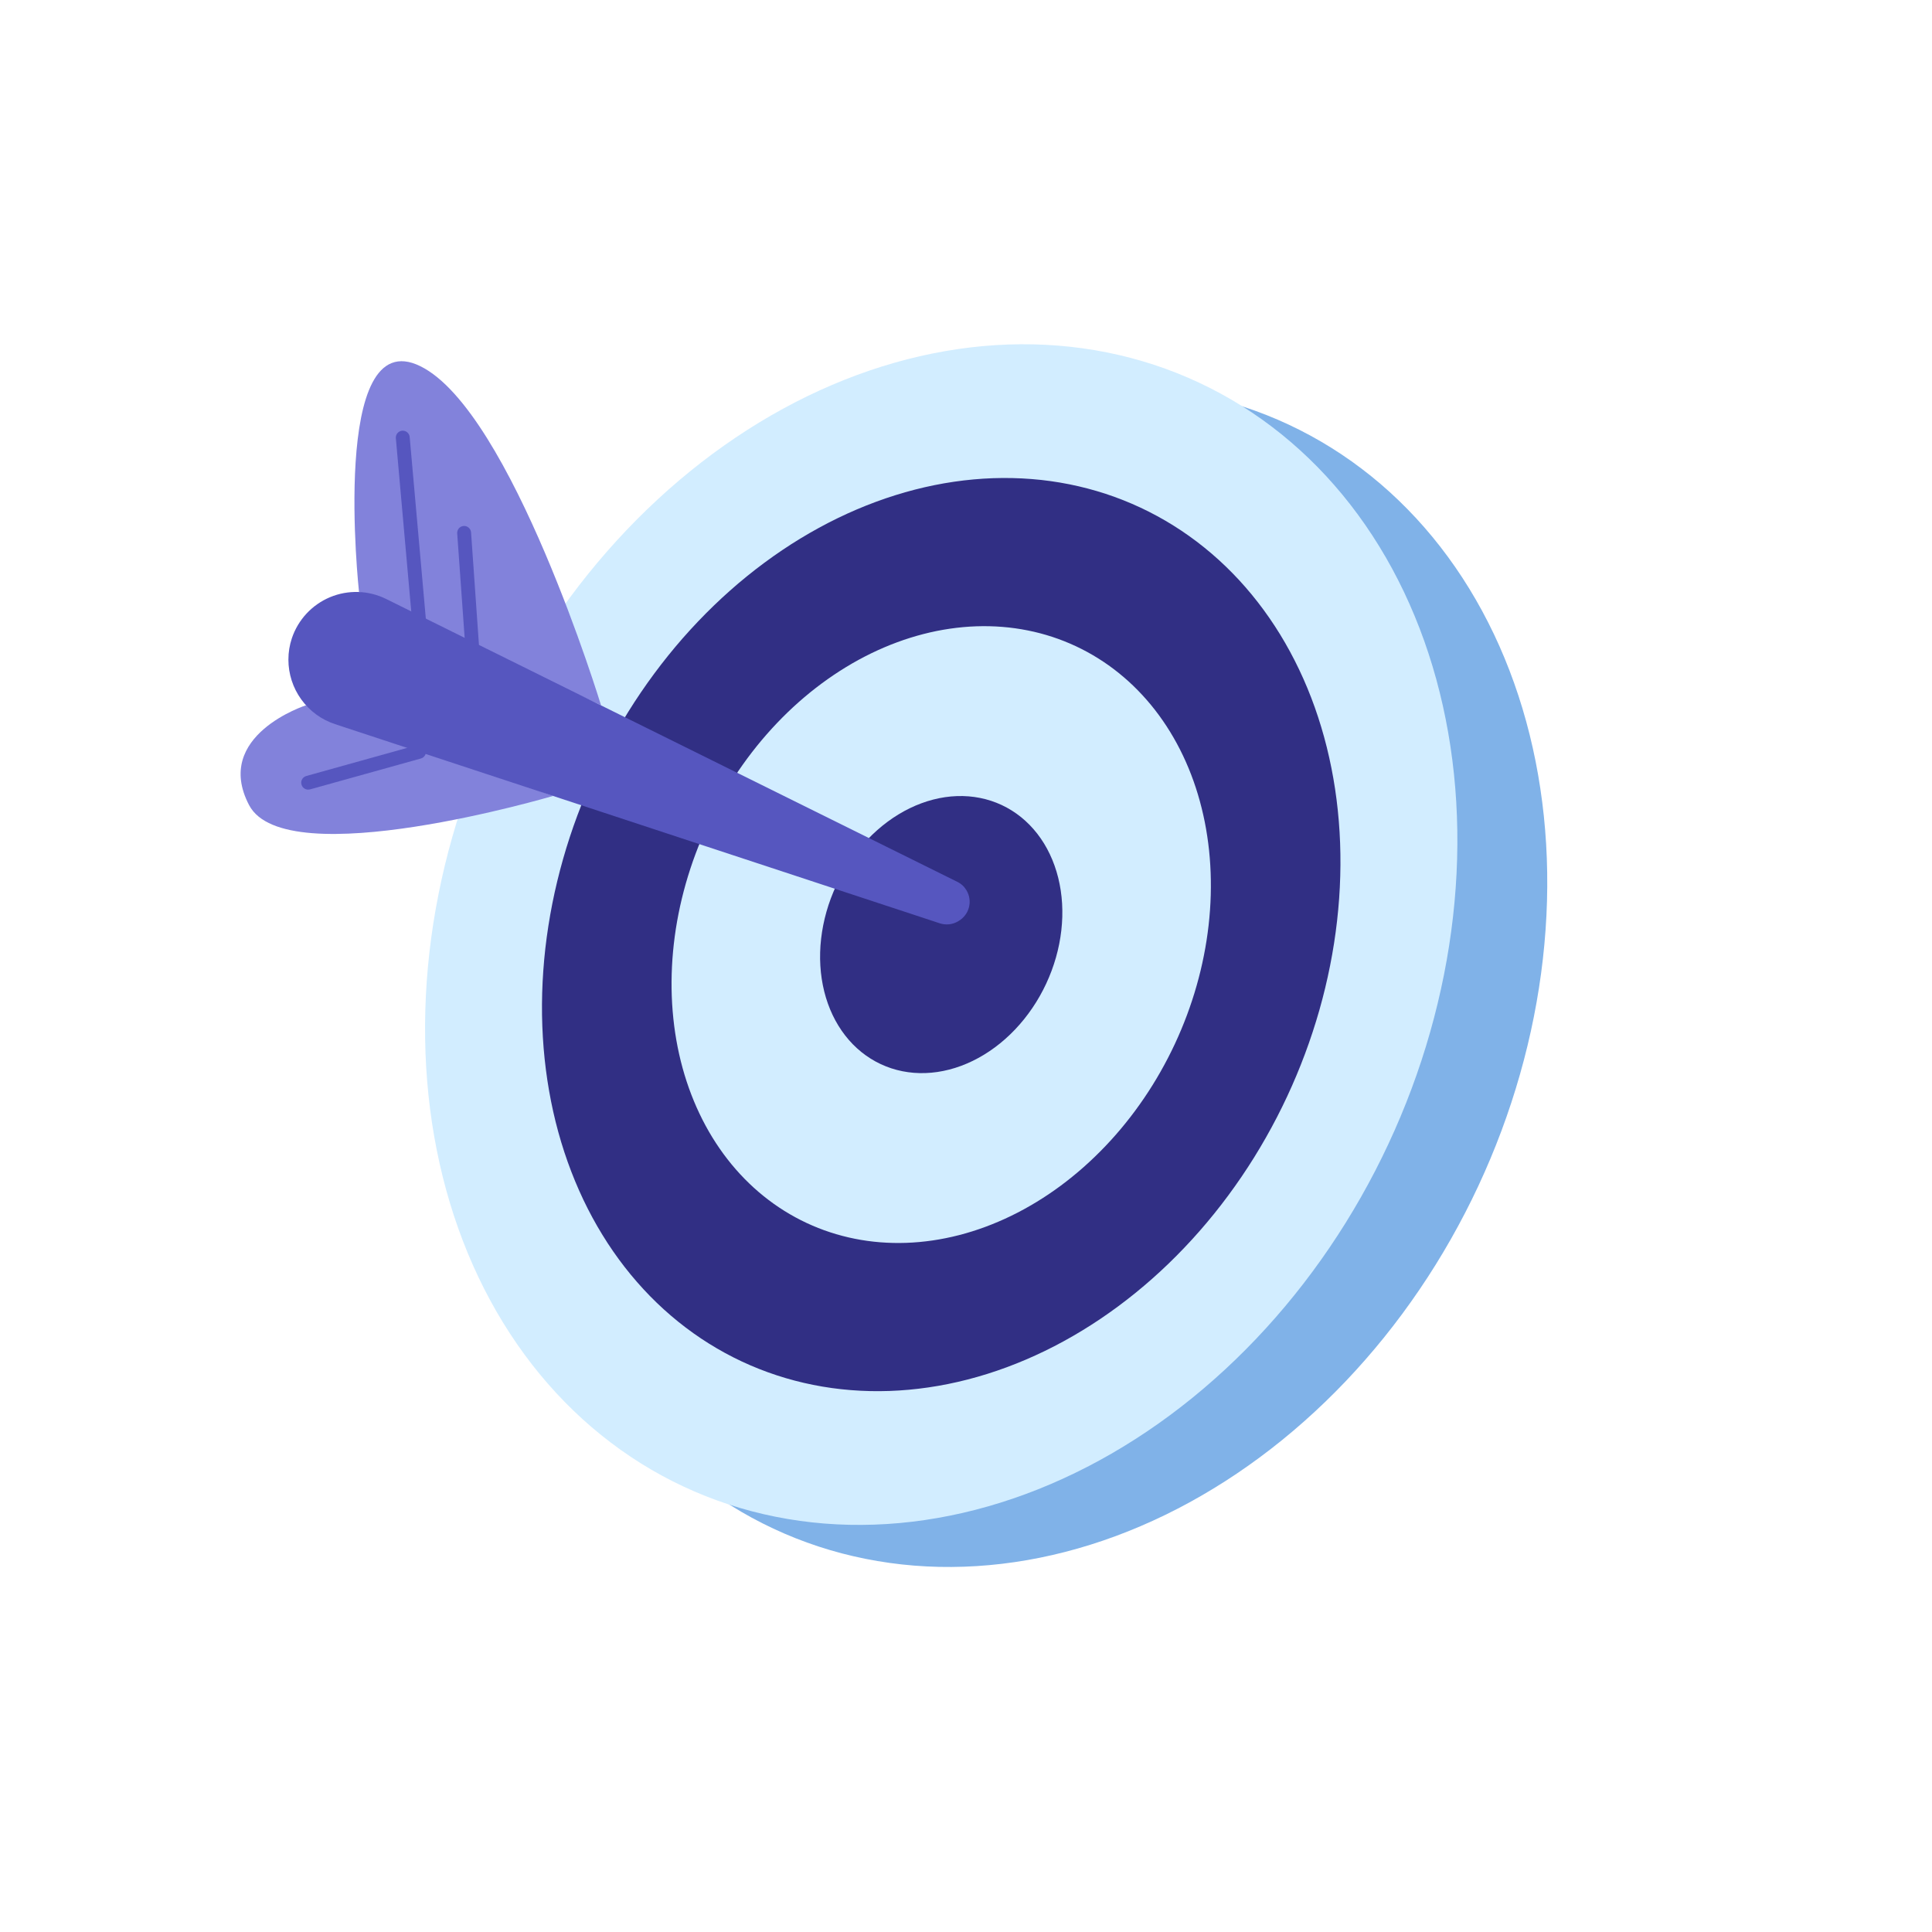
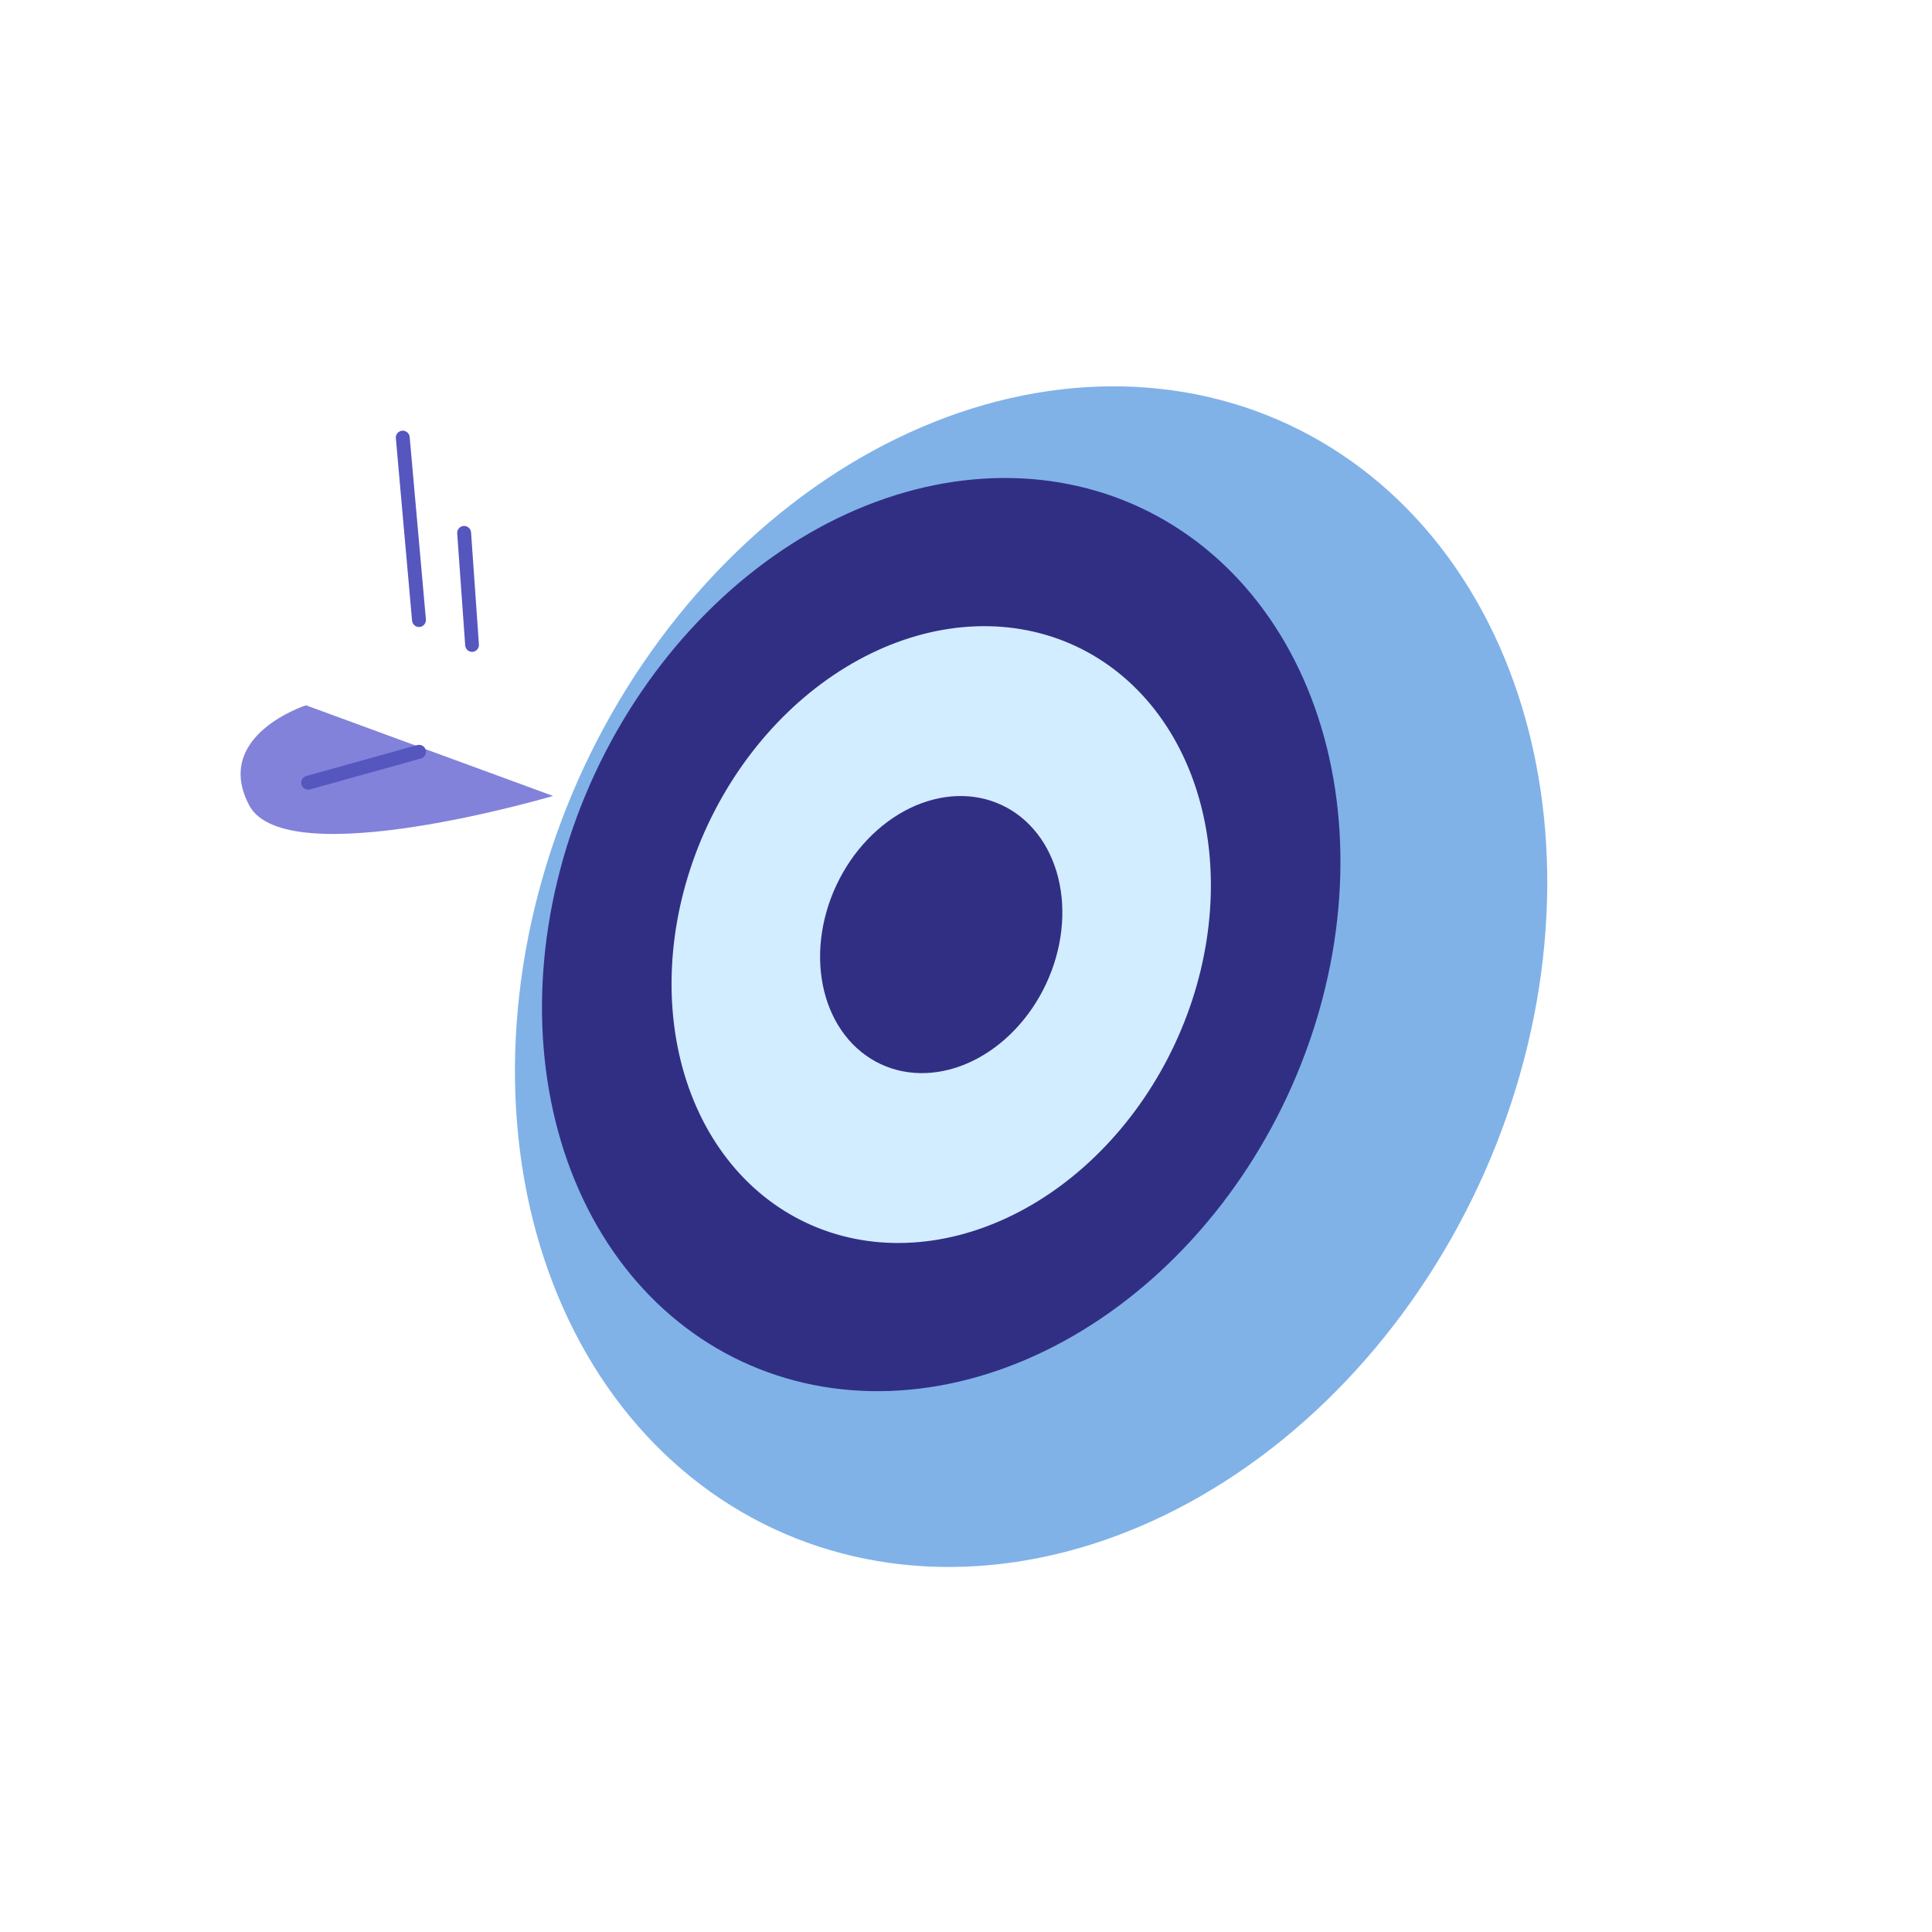
<svg xmlns="http://www.w3.org/2000/svg" width="750" zoomAndPan="magnify" viewBox="0 0 562.5 562.5" height="750" preserveAspectRatio="xMidYMid meet" version="1.0">
  <path fill="#80b2e8" d="M 375.246 123.648 C 377.379 124.648 379.477 125.711 381.547 126.836 C 383.613 127.961 385.648 129.148 387.648 130.398 C 389.648 131.648 391.613 132.961 393.539 134.332 C 395.469 135.707 397.355 137.141 399.207 138.629 C 401.059 140.121 402.867 141.672 404.637 143.277 C 406.402 144.883 408.129 146.547 409.812 148.266 C 411.496 149.984 413.133 151.754 414.727 153.582 C 416.316 155.406 417.863 157.281 419.363 159.211 C 420.859 161.137 422.309 163.117 423.711 165.141 C 425.113 167.168 426.465 169.242 427.762 171.359 C 429.062 173.48 430.312 175.645 431.508 177.852 C 432.703 180.059 433.848 182.309 434.938 184.598 C 436.027 186.891 437.062 189.219 438.039 191.586 C 439.02 193.957 439.945 196.359 440.812 198.801 C 441.68 201.238 442.492 203.711 443.246 206.215 C 444 208.723 444.695 211.258 445.336 213.82 C 445.973 216.387 446.551 218.98 447.074 221.598 C 447.594 224.215 448.055 226.859 448.457 229.523 C 448.859 232.191 449.203 234.875 449.488 237.582 C 449.77 240.289 449.992 243.016 450.156 245.754 C 450.316 248.496 450.418 251.25 450.461 254.02 C 450.504 256.789 450.484 259.566 450.406 262.355 C 450.328 265.148 450.188 267.945 449.988 270.746 C 449.789 273.551 449.531 276.359 449.211 279.172 C 448.895 281.984 448.516 284.793 448.074 287.605 C 447.637 290.418 447.141 293.23 446.582 296.035 C 446.027 298.84 445.41 301.641 444.738 304.434 C 444.062 307.23 443.332 310.012 442.543 312.785 C 441.754 315.559 440.91 318.32 440.008 321.07 C 439.105 323.816 438.148 326.547 437.133 329.266 C 436.121 331.98 435.051 334.676 433.93 337.352 C 432.809 340.027 431.633 342.68 430.406 345.309 C 429.176 347.938 427.898 350.543 426.566 353.121 C 425.234 355.699 423.852 358.246 422.422 360.766 C 420.992 363.285 419.512 365.773 417.984 368.23 C 416.457 370.684 414.883 373.105 413.262 375.488 C 411.641 377.875 409.977 380.219 408.27 382.527 C 406.559 384.836 404.809 387.105 403.016 389.332 C 401.219 391.559 399.387 393.742 397.512 395.883 C 395.637 398.023 393.727 400.117 391.777 402.168 C 389.824 404.215 387.84 406.215 385.82 408.164 C 383.797 410.117 381.742 412.016 379.656 413.863 C 377.566 415.715 375.449 417.512 373.301 419.254 C 371.152 420.996 368.973 422.684 366.77 424.316 C 364.562 425.949 362.332 427.523 360.078 429.043 C 357.824 430.559 355.543 432.02 353.242 433.418 C 350.941 434.82 348.621 436.16 346.281 437.438 C 343.938 438.715 341.582 439.934 339.207 441.086 C 336.828 442.242 334.441 443.332 332.035 444.359 C 329.633 445.387 327.219 446.348 324.793 447.246 C 322.367 448.145 319.93 448.973 317.488 449.738 C 315.043 450.504 312.598 451.203 310.141 451.836 C 307.688 452.465 305.23 453.031 302.773 453.527 C 300.312 454.023 297.855 454.453 295.395 454.812 C 292.938 455.172 290.484 455.461 288.031 455.684 C 285.582 455.906 283.137 456.062 280.695 456.145 C 278.258 456.23 275.828 456.246 273.41 456.195 C 270.988 456.141 268.582 456.02 266.184 455.828 C 263.789 455.637 261.41 455.375 259.043 455.047 C 256.68 454.719 254.332 454.32 252 453.855 C 249.672 453.391 247.363 452.855 245.074 452.258 C 242.789 451.656 240.523 450.988 238.281 450.254 C 236.039 449.516 233.824 448.715 231.637 447.848 C 229.449 446.98 227.289 446.051 225.16 445.051 C 223.027 444.055 220.93 442.992 218.859 441.867 C 216.793 440.742 214.758 439.555 212.758 438.301 C 210.758 437.051 208.793 435.738 206.867 434.367 C 204.938 432.996 203.051 431.562 201.199 430.07 C 199.348 428.578 197.539 427.031 195.77 425.422 C 194.004 423.816 192.277 422.156 190.594 420.438 C 188.91 418.719 187.273 416.945 185.68 415.121 C 184.09 413.297 182.543 411.418 181.043 409.492 C 179.547 407.562 178.098 405.586 176.695 403.559 C 175.293 401.531 173.941 399.461 172.645 397.34 C 171.344 395.223 170.094 393.059 168.898 390.848 C 167.703 388.641 166.559 386.391 165.469 384.102 C 164.379 381.812 163.344 379.48 162.367 377.113 C 161.387 374.746 160.461 372.344 159.594 369.902 C 158.727 367.461 157.914 364.992 157.16 362.484 C 156.406 359.98 155.711 357.445 155.07 354.879 C 154.434 352.312 153.855 349.723 153.332 347.105 C 152.812 344.484 152.352 341.844 151.949 339.176 C 151.547 336.512 151.203 333.824 150.918 331.117 C 150.637 328.41 150.414 325.688 150.25 322.945 C 150.09 320.207 149.988 317.449 149.945 314.684 C 149.902 311.914 149.922 309.133 150 306.344 C 150.078 303.555 150.219 300.758 150.418 297.953 C 150.617 295.148 150.875 292.34 151.195 289.531 C 151.512 286.719 151.891 283.906 152.332 281.094 C 152.77 278.281 153.266 275.473 153.824 272.668 C 154.379 269.859 154.996 267.059 155.668 264.266 C 156.344 261.473 157.074 258.688 157.863 255.914 C 158.652 253.141 159.496 250.379 160.398 247.633 C 161.301 244.883 162.258 242.152 163.273 239.438 C 164.285 236.723 165.355 234.027 166.477 231.352 C 167.598 228.676 168.773 226.023 170 223.391 C 171.23 220.762 172.508 218.16 173.84 215.582 C 175.172 213.004 176.555 210.453 177.984 207.934 C 179.414 205.414 180.895 202.926 182.422 200.473 C 183.949 198.016 185.523 195.598 187.145 193.211 C 188.766 190.828 190.43 188.48 192.137 186.172 C 193.848 183.863 195.598 181.594 197.391 179.367 C 199.188 177.141 201.02 174.957 202.895 172.816 C 204.77 170.676 206.68 168.582 208.629 166.535 C 210.582 164.488 212.566 162.488 214.586 160.535 C 216.609 158.586 218.664 156.688 220.75 154.836 C 222.84 152.988 224.957 151.191 227.105 149.449 C 229.254 147.707 231.434 146.02 233.637 144.387 C 235.844 142.754 238.074 141.176 240.328 139.66 C 242.582 138.141 244.863 136.684 247.164 135.281 C 249.465 133.883 251.785 132.543 254.125 131.266 C 256.469 129.984 258.824 128.77 261.203 127.613 C 263.578 126.461 265.965 125.371 268.371 124.344 C 270.773 123.316 273.188 122.352 275.613 121.457 C 278.039 120.559 280.477 119.727 282.918 118.961 C 285.363 118.195 287.809 117.5 290.266 116.867 C 292.719 116.234 295.176 115.672 297.633 115.176 C 300.094 114.68 302.551 114.25 305.012 113.891 C 307.469 113.531 309.922 113.238 312.375 113.016 C 314.824 112.793 317.27 112.641 319.711 112.555 C 322.148 112.469 324.578 112.453 326.996 112.508 C 329.418 112.562 331.824 112.684 334.223 112.875 C 336.617 113.066 338.996 113.324 341.363 113.656 C 343.727 113.984 346.074 114.379 348.406 114.844 C 350.734 115.312 353.043 115.844 355.332 116.445 C 357.617 117.047 359.883 117.715 362.125 118.449 C 364.367 119.184 366.582 119.984 368.77 120.852 C 370.957 121.719 373.117 122.652 375.246 123.648 Z M 375.246 123.648 " fill-opacity="1" fill-rule="nonzero" />
-   <path fill="#d2edff" d="M 349.078 111.402 C 351.211 112.398 353.309 113.461 355.379 114.586 C 357.445 115.711 359.48 116.898 361.48 118.148 C 363.48 119.398 365.445 120.711 367.371 122.086 C 369.297 123.457 371.188 124.891 373.039 126.379 C 374.887 127.871 376.699 129.422 378.465 131.027 C 380.234 132.637 381.961 134.297 383.645 136.016 C 385.324 137.734 386.965 139.504 388.555 141.332 C 390.148 143.156 391.695 145.031 393.191 146.961 C 394.691 148.891 396.141 150.867 397.543 152.895 C 398.941 154.918 400.293 156.992 401.594 159.113 C 402.895 161.23 404.145 163.395 405.34 165.602 C 406.535 167.809 407.68 170.059 408.77 172.352 C 409.855 174.641 410.891 176.969 411.871 179.34 C 412.852 181.707 413.777 184.109 414.645 186.551 C 415.512 188.988 416.324 191.461 417.078 193.969 C 417.832 196.473 418.527 199.008 419.164 201.574 C 419.805 204.137 420.383 206.73 420.902 209.348 C 421.426 211.969 421.887 214.609 422.289 217.273 C 422.691 219.941 423.035 222.629 423.316 225.336 C 423.602 228.039 423.824 230.766 423.984 233.504 C 424.148 236.246 424.25 239 424.293 241.77 C 424.336 244.539 424.316 247.316 424.238 250.109 C 424.16 252.898 424.02 255.695 423.82 258.5 C 423.621 261.301 423.363 264.109 423.043 266.922 C 422.723 269.734 422.344 272.547 421.906 275.359 C 421.469 278.172 420.969 280.98 420.414 283.785 C 419.855 286.594 419.242 289.391 418.566 292.184 C 417.895 294.98 417.164 297.762 416.375 300.535 C 415.586 303.312 414.738 306.07 413.84 308.82 C 412.938 311.566 411.977 314.301 410.965 317.016 C 409.953 319.73 408.883 322.426 407.762 325.102 C 406.641 327.777 405.465 330.43 404.234 333.059 C 403.008 335.688 401.727 338.293 400.398 340.871 C 399.066 343.449 397.684 345.996 396.254 348.516 C 394.82 351.035 393.344 353.523 391.816 355.98 C 390.289 358.434 388.715 360.855 387.094 363.238 C 385.473 365.625 383.809 367.973 382.098 370.281 C 380.391 372.59 378.641 374.855 376.844 377.082 C 375.051 379.312 373.219 381.496 371.344 383.633 C 369.469 385.773 367.555 387.867 365.605 389.918 C 363.656 391.965 361.672 393.965 359.648 395.914 C 357.629 397.867 355.574 399.766 353.484 401.613 C 351.398 403.465 349.281 405.262 347.133 407.004 C 344.98 408.746 342.805 410.434 340.602 412.066 C 338.395 413.699 336.164 415.273 333.91 416.793 C 331.652 418.312 329.375 419.77 327.074 421.168 C 324.773 422.57 322.453 423.91 320.109 425.188 C 317.77 426.469 315.41 427.684 313.035 428.836 C 310.66 429.992 308.27 431.082 305.867 432.109 C 303.465 433.137 301.051 434.098 298.621 434.996 C 296.195 435.895 293.762 436.723 291.32 437.488 C 288.875 438.254 286.426 438.953 283.973 439.586 C 281.52 440.219 279.062 440.781 276.602 441.277 C 274.145 441.773 271.684 442.203 269.227 442.562 C 266.77 442.922 264.312 443.215 261.863 443.438 C 259.41 443.66 256.965 443.812 254.527 443.898 C 252.09 443.98 249.66 443.996 247.238 443.945 C 244.82 443.891 242.41 443.77 240.016 443.578 C 237.621 443.387 235.238 443.125 232.875 442.797 C 230.508 442.469 228.16 442.07 225.832 441.605 C 223.504 441.141 221.195 440.609 218.906 440.008 C 216.617 439.406 214.355 438.738 212.113 438.004 C 209.871 437.27 207.656 436.465 205.469 435.598 C 203.281 434.73 201.121 433.801 198.988 432.801 C 196.859 431.805 194.758 430.742 192.691 429.617 C 190.621 428.492 188.59 427.305 186.59 426.055 C 184.59 424.801 182.625 423.492 180.695 422.117 C 178.77 420.746 176.879 419.312 175.031 417.82 C 173.18 416.328 171.371 414.781 169.602 413.176 C 167.832 411.566 166.109 409.906 164.426 408.188 C 162.742 406.469 161.105 404.695 159.512 402.871 C 157.918 401.047 156.375 399.168 154.875 397.242 C 153.379 395.312 151.926 393.336 150.527 391.309 C 149.125 389.285 147.773 387.211 146.473 385.09 C 145.172 382.973 143.926 380.809 142.73 378.602 C 141.531 376.391 140.391 374.145 139.301 371.852 C 138.211 369.562 137.176 367.23 136.195 364.863 C 135.215 362.496 134.293 360.094 133.426 357.652 C 132.555 355.215 131.746 352.742 130.992 350.234 C 130.238 347.73 129.543 345.195 128.902 342.629 C 128.266 340.066 127.684 337.473 127.164 334.855 C 126.645 332.234 126.18 329.594 125.777 326.926 C 125.375 324.262 125.035 321.574 124.75 318.867 C 124.469 316.16 124.246 313.438 124.082 310.695 C 123.918 307.957 123.816 305.199 123.777 302.434 C 123.734 299.664 123.75 296.883 123.832 294.094 C 123.91 291.305 124.047 288.508 124.246 285.703 C 124.445 282.898 124.707 280.094 125.023 277.281 C 125.344 274.469 125.723 271.656 126.16 268.844 C 126.602 266.031 127.098 263.223 127.656 260.418 C 128.211 257.609 128.828 254.809 129.5 252.016 C 130.172 249.223 130.906 246.441 131.695 243.664 C 132.48 240.891 133.328 238.129 134.23 235.383 C 135.133 232.633 136.09 229.902 137.102 227.188 C 138.117 224.473 139.184 221.777 140.309 219.102 C 141.43 216.426 142.605 213.773 143.832 211.145 C 145.059 208.512 146.34 205.91 147.672 203.332 C 149.004 200.754 150.383 198.203 151.816 195.684 C 153.246 193.164 154.727 190.68 156.254 188.223 C 157.781 185.77 159.355 183.348 160.973 180.965 C 162.594 178.578 164.258 176.23 165.969 173.922 C 167.676 171.613 169.43 169.348 171.223 167.117 C 173.016 164.891 174.852 162.707 176.727 160.566 C 178.598 158.43 180.512 156.332 182.461 154.285 C 184.41 152.238 186.398 150.238 188.418 148.289 C 190.441 146.336 192.496 144.438 194.582 142.586 C 196.668 140.738 198.789 138.941 200.938 137.199 C 203.086 135.457 205.262 133.77 207.469 132.137 C 209.672 130.504 211.902 128.93 214.16 127.41 C 216.414 125.891 218.695 124.434 220.996 123.031 C 223.297 121.633 225.617 120.293 227.957 119.016 C 230.297 117.734 232.656 116.52 235.031 115.363 C 237.406 114.211 239.797 113.121 242.199 112.094 C 244.605 111.066 247.02 110.105 249.445 109.207 C 251.871 108.309 254.305 107.477 256.75 106.711 C 259.191 105.945 261.641 105.25 264.094 104.617 C 266.551 103.984 269.004 103.422 271.465 102.926 C 273.926 102.43 276.383 102 278.84 101.641 C 281.301 101.281 283.754 100.988 286.207 100.766 C 288.656 100.543 291.102 100.391 293.539 100.305 C 295.98 100.223 298.41 100.207 300.828 100.258 C 303.25 100.312 305.656 100.434 308.051 100.625 C 310.449 100.816 312.828 101.078 315.191 101.406 C 317.559 101.734 319.906 102.129 322.234 102.598 C 324.566 103.062 326.875 103.594 329.16 104.195 C 331.449 104.797 333.715 105.465 335.957 106.199 C 338.195 106.934 340.41 107.734 342.602 108.602 C 344.789 109.469 346.949 110.402 349.078 111.402 Z M 349.078 111.402 " fill-opacity="1" fill-rule="nonzero" />
  <path fill="#312f84" d="M 332.078 147.805 C 333.727 148.578 335.352 149.398 336.949 150.27 C 338.551 151.141 340.121 152.059 341.668 153.027 C 343.219 153.992 344.734 155.008 346.227 156.07 C 347.719 157.133 349.18 158.238 350.609 159.395 C 352.043 160.547 353.441 161.746 354.809 162.988 C 356.176 164.23 357.512 165.516 358.812 166.844 C 360.113 168.172 361.383 169.543 362.613 170.957 C 363.844 172.367 365.039 173.82 366.199 175.312 C 367.359 176.801 368.48 178.332 369.562 179.898 C 370.648 181.465 371.691 183.07 372.699 184.707 C 373.703 186.348 374.668 188.023 375.594 189.73 C 376.52 191.438 377.402 193.176 378.246 194.949 C 379.09 196.719 379.891 198.523 380.648 200.352 C 381.406 202.184 382.121 204.043 382.793 205.93 C 383.461 207.816 384.09 209.73 384.672 211.668 C 385.258 213.605 385.797 215.566 386.289 217.551 C 386.781 219.535 387.23 221.539 387.633 223.566 C 388.035 225.59 388.395 227.633 388.707 229.695 C 389.016 231.758 389.281 233.836 389.5 235.93 C 389.719 238.023 389.891 240.129 390.016 242.25 C 390.145 244.371 390.223 246.5 390.254 248.641 C 390.289 250.785 390.273 252.934 390.211 255.09 C 390.152 257.25 390.043 259.414 389.891 261.582 C 389.734 263.75 389.535 265.922 389.289 268.098 C 389.043 270.27 388.75 272.445 388.41 274.621 C 388.07 276.797 387.688 278.969 387.254 281.141 C 386.824 283.309 386.348 285.477 385.828 287.637 C 385.309 289.797 384.742 291.949 384.133 294.098 C 383.52 296.242 382.867 298.379 382.168 300.504 C 381.473 302.629 380.73 304.742 379.945 306.84 C 379.164 308.941 378.336 311.027 377.469 313.094 C 376.602 315.164 375.691 317.219 374.742 319.25 C 373.793 321.285 372.801 323.301 371.773 325.293 C 370.742 327.285 369.676 329.258 368.566 331.207 C 367.461 333.156 366.316 335.078 365.137 336.98 C 363.953 338.879 362.738 340.75 361.484 342.594 C 360.23 344.438 358.941 346.254 357.621 348.039 C 356.297 349.824 354.945 351.578 353.555 353.301 C 352.168 355.023 350.75 356.715 349.301 358.367 C 347.852 360.023 346.371 361.645 344.863 363.227 C 343.355 364.812 341.82 366.359 340.258 367.867 C 338.691 369.375 337.105 370.848 335.488 372.277 C 333.875 373.707 332.234 375.094 330.574 376.445 C 328.91 377.793 327.227 379.098 325.523 380.359 C 323.816 381.621 322.09 382.84 320.348 384.016 C 318.602 385.188 316.84 386.316 315.059 387.402 C 313.281 388.484 311.484 389.52 309.676 390.508 C 307.863 391.496 306.039 392.438 304.203 393.332 C 302.363 394.223 300.516 395.066 298.656 395.863 C 296.797 396.656 294.93 397.398 293.055 398.094 C 291.176 398.789 289.293 399.43 287.406 400.023 C 285.516 400.613 283.621 401.156 281.723 401.645 C 279.824 402.133 277.926 402.57 276.023 402.953 C 274.121 403.336 272.219 403.668 270.316 403.945 C 268.414 404.223 266.516 404.449 264.621 404.621 C 262.727 404.793 260.832 404.914 258.949 404.98 C 257.062 405.043 255.184 405.055 253.312 405.016 C 251.438 404.973 249.578 404.879 247.723 404.73 C 245.871 404.582 244.027 404.383 242.199 404.129 C 240.371 403.875 238.555 403.566 236.754 403.207 C 234.949 402.848 233.164 402.434 231.395 401.969 C 229.625 401.504 227.875 400.988 226.141 400.418 C 224.406 399.852 222.695 399.23 221 398.559 C 219.309 397.891 217.637 397.168 215.988 396.398 C 214.344 395.625 212.719 394.805 211.117 393.934 C 209.52 393.062 207.945 392.145 206.398 391.176 C 204.852 390.211 203.332 389.195 201.84 388.133 C 200.352 387.07 198.891 385.965 197.457 384.809 C 196.027 383.656 194.629 382.457 193.258 381.215 C 191.891 379.973 190.559 378.688 189.254 377.359 C 187.953 376.027 186.688 374.66 185.457 373.246 C 184.223 371.836 183.027 370.383 181.867 368.891 C 180.711 367.398 179.59 365.871 178.504 364.305 C 177.422 362.738 176.375 361.133 175.371 359.492 C 174.363 357.855 173.398 356.18 172.473 354.473 C 171.547 352.766 170.664 351.027 169.82 349.254 C 168.98 347.48 168.18 345.68 167.422 343.848 C 166.664 342.016 165.949 340.16 165.277 338.27 C 164.605 336.383 163.977 334.473 163.395 332.535 C 162.812 330.598 162.273 328.637 161.777 326.652 C 161.285 324.668 160.836 322.664 160.434 320.637 C 160.031 318.613 159.676 316.566 159.363 314.508 C 159.051 312.445 158.785 310.367 158.566 308.273 C 158.348 306.18 158.176 304.074 158.051 301.953 C 157.926 299.832 157.844 297.703 157.812 295.559 C 157.781 293.418 157.793 291.27 157.855 289.109 C 157.918 286.953 158.023 284.789 158.18 282.621 C 158.332 280.453 158.531 278.281 158.777 276.105 C 159.027 273.93 159.32 271.758 159.66 269.582 C 159.996 267.406 160.383 265.234 160.812 263.062 C 161.242 260.891 161.719 258.727 162.242 256.566 C 162.762 254.406 163.328 252.25 163.938 250.105 C 164.547 247.961 165.199 245.824 165.898 243.699 C 166.598 241.574 167.336 239.461 168.121 237.363 C 168.906 235.262 169.73 233.176 170.598 231.105 C 171.469 229.039 172.375 226.984 173.324 224.953 C 174.277 222.918 175.266 220.902 176.297 218.91 C 177.324 216.914 178.395 214.945 179.5 212.996 C 180.605 211.047 181.75 209.121 182.934 207.223 C 184.113 205.324 185.332 203.453 186.586 201.609 C 187.84 199.766 189.125 197.949 190.449 196.164 C 191.77 194.379 193.125 192.625 194.512 190.902 C 195.898 189.18 197.316 187.488 198.766 185.832 C 200.219 184.18 201.695 182.559 203.203 180.977 C 204.711 179.391 206.25 177.844 207.812 176.336 C 209.375 174.828 210.965 173.355 212.578 171.926 C 214.195 170.496 215.832 169.105 217.496 167.758 C 219.156 166.41 220.84 165.105 222.547 163.844 C 224.25 162.582 225.977 161.363 227.723 160.188 C 229.465 159.012 231.227 157.883 233.008 156.801 C 234.789 155.719 236.582 154.684 238.395 153.695 C 240.203 152.703 242.027 151.766 243.867 150.871 C 245.703 149.977 247.551 149.137 249.41 148.34 C 251.27 147.547 253.137 146.801 255.016 146.109 C 256.891 145.414 258.773 144.77 260.664 144.18 C 262.555 143.586 264.445 143.047 266.344 142.559 C 268.242 142.07 270.145 141.633 272.047 141.25 C 273.949 140.867 275.848 140.535 277.75 140.258 C 279.652 139.977 281.551 139.754 283.445 139.582 C 285.344 139.41 287.234 139.289 289.121 139.223 C 291.008 139.16 292.887 139.145 294.758 139.188 C 296.629 139.23 298.492 139.324 300.344 139.473 C 302.199 139.617 304.039 139.82 305.867 140.074 C 307.699 140.328 309.516 140.637 311.316 140.996 C 313.117 141.355 314.902 141.77 316.672 142.234 C 318.441 142.699 320.195 143.215 321.926 143.781 C 323.66 144.352 325.375 144.973 327.066 145.641 C 328.758 146.312 330.43 147.035 332.078 147.805 Z M 332.078 147.805 " fill-opacity="1" fill-rule="nonzero" />
  <path fill="#d2edff" d="M 313.242 188.145 C 314.355 188.668 315.449 189.223 316.531 189.809 C 317.613 190.398 318.676 191.016 319.719 191.672 C 320.766 192.324 321.789 193.008 322.797 193.727 C 323.805 194.445 324.793 195.191 325.758 195.973 C 326.723 196.75 327.668 197.559 328.594 198.398 C 329.52 199.238 330.418 200.105 331.297 201.004 C 332.176 201.902 333.031 202.828 333.863 203.781 C 334.695 204.734 335.504 205.715 336.289 206.723 C 337.07 207.73 337.828 208.762 338.559 209.82 C 339.293 210.879 339.996 211.965 340.676 213.07 C 341.355 214.18 342.008 215.309 342.633 216.461 C 343.258 217.617 343.855 218.789 344.426 219.988 C 344.992 221.184 345.535 222.402 346.047 223.637 C 346.559 224.875 347.043 226.133 347.496 227.406 C 347.949 228.68 348.371 229.973 348.766 231.281 C 349.16 232.59 349.523 233.914 349.855 235.254 C 350.191 236.594 350.492 237.949 350.766 239.316 C 351.039 240.684 351.277 242.066 351.488 243.457 C 351.699 244.852 351.879 246.254 352.027 247.668 C 352.176 249.082 352.289 250.504 352.375 251.938 C 352.461 253.371 352.516 254.809 352.535 256.254 C 352.559 257.703 352.547 259.152 352.508 260.609 C 352.465 262.07 352.395 263.531 352.289 264.996 C 352.184 266.461 352.051 267.926 351.883 269.395 C 351.715 270.863 351.52 272.332 351.289 273.805 C 351.059 275.273 350.801 276.738 350.508 278.207 C 350.219 279.672 349.898 281.137 349.547 282.594 C 349.191 284.055 348.812 285.508 348.398 286.957 C 347.988 288.406 347.547 289.848 347.074 291.285 C 346.602 292.719 346.102 294.148 345.574 295.566 C 345.043 296.984 344.484 298.395 343.898 299.789 C 343.312 301.188 342.699 302.574 342.059 303.949 C 341.414 305.324 340.746 306.684 340.051 308.031 C 339.355 309.375 338.633 310.707 337.887 312.023 C 337.141 313.34 336.367 314.641 335.57 315.922 C 334.77 317.207 333.949 318.469 333.102 319.715 C 332.254 320.961 331.387 322.188 330.492 323.395 C 329.602 324.602 328.684 325.785 327.746 326.949 C 326.809 328.113 325.852 329.254 324.871 330.371 C 323.895 331.488 322.895 332.582 321.875 333.652 C 320.855 334.723 319.82 335.766 318.762 336.785 C 317.707 337.805 316.633 338.797 315.543 339.766 C 314.453 340.73 313.348 341.668 312.223 342.578 C 311.102 343.492 309.965 344.371 308.812 345.227 C 307.66 346.078 306.496 346.902 305.316 347.695 C 304.137 348.488 302.945 349.25 301.746 349.98 C 300.543 350.711 299.328 351.41 298.105 352.082 C 296.883 352.75 295.652 353.383 294.41 353.988 C 293.172 354.59 291.922 355.16 290.664 355.695 C 289.41 356.234 288.148 356.734 286.879 357.203 C 285.613 357.672 284.34 358.105 283.066 358.508 C 281.789 358.906 280.508 359.273 279.227 359.602 C 277.945 359.934 276.66 360.227 275.375 360.484 C 274.094 360.746 272.809 360.969 271.523 361.156 C 270.238 361.344 268.957 361.496 267.676 361.613 C 266.395 361.73 265.117 361.809 263.844 361.855 C 262.57 361.898 261.301 361.906 260.035 361.879 C 258.773 361.852 257.516 361.785 256.262 361.688 C 255.012 361.586 253.766 361.453 252.531 361.281 C 251.297 361.109 250.07 360.902 248.852 360.656 C 247.633 360.414 246.43 360.137 245.234 359.82 C 244.039 359.508 242.855 359.16 241.684 358.773 C 240.512 358.391 239.355 357.973 238.211 357.52 C 237.07 357.066 235.941 356.578 234.828 356.059 C 233.715 355.535 232.617 354.98 231.539 354.395 C 230.457 353.805 229.395 353.184 228.348 352.531 C 227.305 351.879 226.277 351.191 225.27 350.477 C 224.266 349.758 223.277 349.012 222.309 348.23 C 221.344 347.453 220.398 346.645 219.473 345.805 C 218.551 344.965 217.648 344.094 216.77 343.199 C 215.891 342.301 215.035 341.375 214.203 340.422 C 213.371 339.469 212.562 338.488 211.781 337.48 C 210.996 336.473 210.238 335.438 209.508 334.379 C 208.777 333.32 208.07 332.238 207.391 331.133 C 206.711 330.023 206.059 328.895 205.434 327.738 C 204.809 326.586 204.211 325.41 203.645 324.215 C 203.074 323.02 202.535 321.801 202.023 320.562 C 201.512 319.328 201.027 318.07 200.574 316.797 C 200.121 315.523 199.695 314.23 199.301 312.922 C 198.91 311.613 198.543 310.289 198.211 308.949 C 197.879 307.609 197.574 306.254 197.301 304.887 C 197.031 303.516 196.789 302.137 196.578 300.746 C 196.367 299.352 196.191 297.949 196.043 296.535 C 195.895 295.121 195.777 293.695 195.691 292.266 C 195.609 290.832 195.555 289.395 195.531 287.945 C 195.512 286.5 195.52 285.047 195.562 283.59 C 195.602 282.133 195.676 280.672 195.777 279.207 C 195.883 277.742 196.02 276.277 196.184 274.809 C 196.352 273.34 196.551 271.867 196.777 270.398 C 197.008 268.93 197.27 267.461 197.559 265.996 C 197.848 264.531 198.172 263.066 198.523 261.609 C 198.875 260.148 199.258 258.695 199.668 257.246 C 200.082 255.797 200.523 254.352 200.996 252.918 C 201.465 251.48 201.965 250.055 202.496 248.637 C 203.023 247.219 203.582 245.809 204.168 244.41 C 204.754 243.016 205.367 241.629 206.012 240.254 C 206.652 238.879 207.32 237.52 208.016 236.172 C 208.711 234.824 209.434 233.496 210.18 232.18 C 210.93 230.863 211.703 229.562 212.5 228.281 C 213.297 226.996 214.121 225.734 214.965 224.488 C 215.812 223.242 216.684 222.016 217.574 220.809 C 218.469 219.602 219.383 218.418 220.32 217.254 C 221.258 216.09 222.215 214.949 223.195 213.832 C 224.176 212.715 225.172 211.621 226.191 210.551 C 227.211 209.48 228.25 208.434 229.305 207.414 C 230.359 206.395 231.434 205.402 232.523 204.438 C 233.613 203.473 234.723 202.535 235.844 201.621 C 236.969 200.711 238.105 199.832 239.258 198.977 C 240.41 198.125 241.574 197.301 242.754 196.508 C 243.93 195.715 245.121 194.953 246.324 194.223 C 247.527 193.488 248.738 192.789 249.961 192.121 C 251.184 191.453 252.418 190.82 253.656 190.215 C 254.898 189.613 256.148 189.043 257.402 188.508 C 258.656 187.969 259.918 187.469 261.188 187 C 262.453 186.531 263.727 186.094 265.004 185.695 C 266.281 185.297 267.559 184.93 268.84 184.602 C 270.125 184.27 271.406 183.977 272.691 183.715 C 273.977 183.457 275.262 183.234 276.547 183.047 C 277.828 182.859 279.113 182.707 280.391 182.59 C 281.672 182.473 282.949 182.391 284.223 182.348 C 285.5 182.305 286.77 182.297 288.031 182.324 C 289.297 182.352 290.555 182.414 291.805 182.516 C 293.059 182.613 294.301 182.75 295.535 182.922 C 296.773 183.094 298 183.301 299.215 183.547 C 300.434 183.789 301.641 184.066 302.836 184.379 C 304.031 184.695 305.215 185.043 306.383 185.426 C 307.555 185.812 308.711 186.23 309.855 186.684 C 311 187.137 312.129 187.625 313.242 188.145 Z M 313.242 188.145 " fill-opacity="1" fill-rule="nonzero" />
  <path fill="#312f84" d="M 291.648 234.383 C 292.648 234.852 293.617 235.383 294.559 235.969 C 295.496 236.555 296.402 237.199 297.27 237.898 C 298.137 238.602 298.969 239.355 299.758 240.16 C 300.547 240.969 301.297 241.824 302 242.73 C 302.703 243.637 303.359 244.586 303.973 245.582 C 304.582 246.578 305.145 247.613 305.652 248.688 C 306.164 249.766 306.625 250.875 307.031 252.02 C 307.441 253.168 307.793 254.344 308.094 255.547 C 308.395 256.75 308.637 257.98 308.828 259.23 C 309.016 260.484 309.148 261.754 309.227 263.043 C 309.301 264.328 309.32 265.629 309.285 266.938 C 309.246 268.25 309.152 269.562 309.004 270.883 C 308.852 272.203 308.648 273.523 308.387 274.844 C 308.125 276.16 307.809 277.469 307.438 278.773 C 307.066 280.078 306.645 281.367 306.168 282.641 C 305.691 283.914 305.164 285.172 304.59 286.406 C 304.012 287.641 303.387 288.852 302.715 290.035 C 302.043 291.219 301.328 292.371 300.566 293.488 C 299.805 294.609 299.004 295.691 298.16 296.738 C 297.316 297.785 296.438 298.789 295.523 299.75 C 294.605 300.715 293.66 301.629 292.68 302.496 C 291.699 303.367 290.691 304.184 289.656 304.949 C 288.617 305.715 287.562 306.43 286.48 307.086 C 285.398 307.742 284.301 308.344 283.184 308.887 C 282.07 309.43 280.941 309.91 279.805 310.332 C 278.664 310.754 277.516 311.113 276.363 311.41 C 275.211 311.707 274.059 311.938 272.902 312.109 C 271.75 312.277 270.602 312.383 269.453 312.422 C 268.309 312.461 267.176 312.438 266.051 312.348 C 264.926 312.258 263.816 312.102 262.719 311.883 C 261.625 311.664 260.555 311.383 259.5 311.039 C 258.449 310.691 257.422 310.285 256.422 309.816 C 255.422 309.348 254.449 308.82 253.512 308.234 C 252.57 307.648 251.668 307.004 250.797 306.301 C 249.93 305.602 249.102 304.848 248.309 304.043 C 247.52 303.234 246.773 302.379 246.07 301.473 C 245.363 300.566 244.707 299.617 244.098 298.621 C 243.488 297.625 242.926 296.59 242.414 295.516 C 241.902 294.438 241.441 293.328 241.035 292.18 C 240.629 291.035 240.273 289.859 239.973 288.656 C 239.676 287.449 239.43 286.223 239.242 284.969 C 239.051 283.719 238.918 282.449 238.844 281.16 C 238.766 279.875 238.746 278.574 238.785 277.266 C 238.82 275.953 238.914 274.641 239.066 273.316 C 239.215 271.996 239.422 270.68 239.684 269.359 C 239.945 268.043 240.258 266.73 240.629 265.43 C 241 264.125 241.422 262.836 241.898 261.562 C 242.375 260.285 242.902 259.031 243.48 257.797 C 244.055 256.562 244.68 255.352 245.352 254.168 C 246.023 252.984 246.742 251.832 247.504 250.711 C 248.262 249.594 249.066 248.508 249.906 247.465 C 250.75 246.418 251.629 245.414 252.547 244.453 C 253.461 243.488 254.41 242.574 255.391 241.707 C 256.371 240.836 257.379 240.02 258.414 239.254 C 259.449 238.484 260.508 237.773 261.59 237.117 C 262.668 236.457 263.766 235.859 264.883 235.316 C 266 234.773 267.125 234.293 268.266 233.871 C 269.406 233.449 270.551 233.09 271.703 232.793 C 272.855 232.496 274.008 232.266 275.164 232.094 C 276.316 231.926 277.469 231.82 278.613 231.781 C 279.758 231.742 280.895 231.766 282.02 231.855 C 283.145 231.945 284.254 232.102 285.348 232.32 C 286.441 232.535 287.516 232.82 288.566 233.164 C 289.621 233.508 290.645 233.918 291.648 234.383 Z M 291.648 234.383 " fill-opacity="1" fill-rule="nonzero" />
-   <path fill="#8282db" d="M 174.988 205.348 C 174.988 205.348 148.902 119.723 122.418 106.633 C 95.93 93.547 104.527 172.344 104.527 172.344 Z M 174.988 205.348 " fill-opacity="1" fill-rule="nonzero" />
  <path fill="#8282db" d="M 161.023 231.738 C 161.023 231.738 83.199 254.742 72.531 234.422 C 61.863 214.102 89.082 205.348 89.082 205.348 Z M 161.023 231.738 " fill-opacity="1" fill-rule="nonzero" />
  <path fill="#5656bf" d="M 121.984 182.547 C 121.73 182.547 121.488 182.5 121.254 182.41 C 121.016 182.316 120.805 182.188 120.621 182.016 C 120.434 181.844 120.285 181.645 120.176 181.418 C 120.062 181.191 119.996 180.953 119.973 180.703 L 115.242 127.48 C 115.234 127.219 115.273 126.969 115.363 126.727 C 115.449 126.484 115.578 126.266 115.75 126.074 C 115.922 125.879 116.125 125.723 116.355 125.609 C 116.586 125.492 116.828 125.422 117.086 125.398 C 117.344 125.375 117.594 125.402 117.844 125.477 C 118.09 125.551 118.316 125.668 118.516 125.828 C 118.719 125.988 118.887 126.18 119.016 126.402 C 119.145 126.625 119.23 126.863 119.266 127.121 L 124 180.344 C 124.023 180.613 123.992 180.875 123.914 181.129 C 123.832 181.383 123.707 181.617 123.535 181.82 C 123.363 182.027 123.16 182.191 122.922 182.316 C 122.684 182.441 122.434 182.516 122.164 182.539 Z M 121.984 182.547 " fill-opacity="1" fill-rule="nonzero" />
  <path fill="#5656bf" d="M 137.461 189.793 C 137.203 189.793 136.957 189.746 136.719 189.652 C 136.48 189.559 136.27 189.426 136.082 189.254 C 135.895 189.078 135.746 188.875 135.637 188.645 C 135.527 188.414 135.461 188.172 135.441 187.918 L 133.121 155.402 C 133.09 155.125 133.109 154.855 133.188 154.59 C 133.266 154.324 133.395 154.082 133.57 153.867 C 133.746 153.652 133.957 153.484 134.203 153.355 C 134.449 153.23 134.711 153.156 134.988 153.137 C 135.262 153.117 135.531 153.152 135.793 153.242 C 136.055 153.332 136.289 153.473 136.492 153.66 C 136.699 153.844 136.859 154.066 136.973 154.316 C 137.09 154.57 137.148 154.836 137.156 155.113 L 139.438 187.629 C 139.457 187.895 139.422 188.156 139.336 188.41 C 139.25 188.664 139.121 188.895 138.945 189.094 C 138.77 189.297 138.562 189.461 138.324 189.578 C 138.086 189.699 137.832 189.77 137.566 189.793 Z M 137.461 189.793 " fill-opacity="1" fill-rule="nonzero" />
  <path fill="#5656bf" d="M 89.738 229.895 C 89.492 229.898 89.254 229.855 89.023 229.773 C 88.793 229.688 88.582 229.566 88.398 229.406 C 88.211 229.242 88.062 229.055 87.945 228.84 C 87.828 228.625 87.754 228.395 87.719 228.148 C 87.688 227.906 87.695 227.664 87.75 227.426 C 87.809 227.188 87.902 226.965 88.039 226.758 C 88.176 226.555 88.344 226.379 88.543 226.238 C 88.742 226.094 88.961 225.992 89.195 225.926 L 121.441 216.938 C 121.699 216.863 121.961 216.84 122.23 216.871 C 122.496 216.902 122.746 216.98 122.98 217.113 C 123.215 217.242 123.414 217.414 123.582 217.621 C 123.75 217.832 123.871 218.066 123.945 218.324 C 124.02 218.582 124.039 218.844 124.012 219.109 C 123.98 219.379 123.898 219.629 123.77 219.863 C 123.641 220.098 123.473 220.301 123.262 220.469 C 123.051 220.633 122.82 220.754 122.562 220.828 L 90.277 229.828 C 90.098 229.871 89.918 229.895 89.738 229.895 Z M 89.738 229.895 " fill-opacity="1" fill-rule="nonzero" />
-   <path fill="#5656bf" d="M 279.047 268.172 L 278.848 268.293 C 278.051 268.75 277.199 269.023 276.285 269.113 C 275.375 269.203 274.484 269.105 273.613 268.82 L 97.527 210.828 C 96.547 210.504 95.598 210.105 94.68 209.633 C 93.762 209.16 92.887 208.617 92.051 208.008 C 91.219 207.398 90.438 206.727 89.711 205.992 C 88.98 205.258 88.316 204.473 87.711 203.637 C 87.105 202.797 86.57 201.918 86.102 200.996 C 85.637 200.074 85.242 199.121 84.926 198.137 C 84.609 197.152 84.371 196.152 84.207 195.129 C 84.047 194.109 83.969 193.082 83.969 192.047 C 83.965 189.914 84.305 187.836 84.98 185.816 C 85.203 185.148 85.461 184.496 85.754 183.859 C 86.047 183.219 86.375 182.598 86.734 181.996 C 87.094 181.391 87.484 180.809 87.906 180.246 C 88.324 179.684 88.777 179.145 89.254 178.633 C 89.734 178.117 90.238 177.629 90.77 177.172 C 91.297 176.711 91.852 176.281 92.43 175.879 C 93.004 175.477 93.602 175.109 94.215 174.77 C 94.832 174.434 95.465 174.129 96.113 173.859 C 96.762 173.59 97.422 173.355 98.094 173.156 C 98.766 172.957 99.449 172.793 100.137 172.668 C 100.828 172.543 101.523 172.453 102.223 172.402 C 102.922 172.348 103.625 172.332 104.324 172.355 C 105.027 172.379 105.727 172.438 106.422 172.535 C 107.117 172.633 107.805 172.766 108.484 172.938 C 109.164 173.109 109.836 173.316 110.492 173.559 C 111.152 173.801 111.797 174.074 112.426 174.387 L 278.727 256.746 C 279.875 257.309 280.77 258.145 281.414 259.25 C 281.633 259.621 281.812 260.008 281.953 260.414 C 282.094 260.82 282.195 261.234 282.254 261.66 C 282.312 262.086 282.328 262.512 282.305 262.941 C 282.277 263.371 282.207 263.793 282.098 264.207 C 281.988 264.625 281.84 265.023 281.648 265.41 C 281.457 265.797 281.234 266.156 280.969 266.496 C 280.707 266.84 280.414 267.148 280.09 267.43 C 279.77 267.715 279.418 267.961 279.047 268.172 Z M 279.047 268.172 " fill-opacity="1" fill-rule="nonzero" />
</svg>